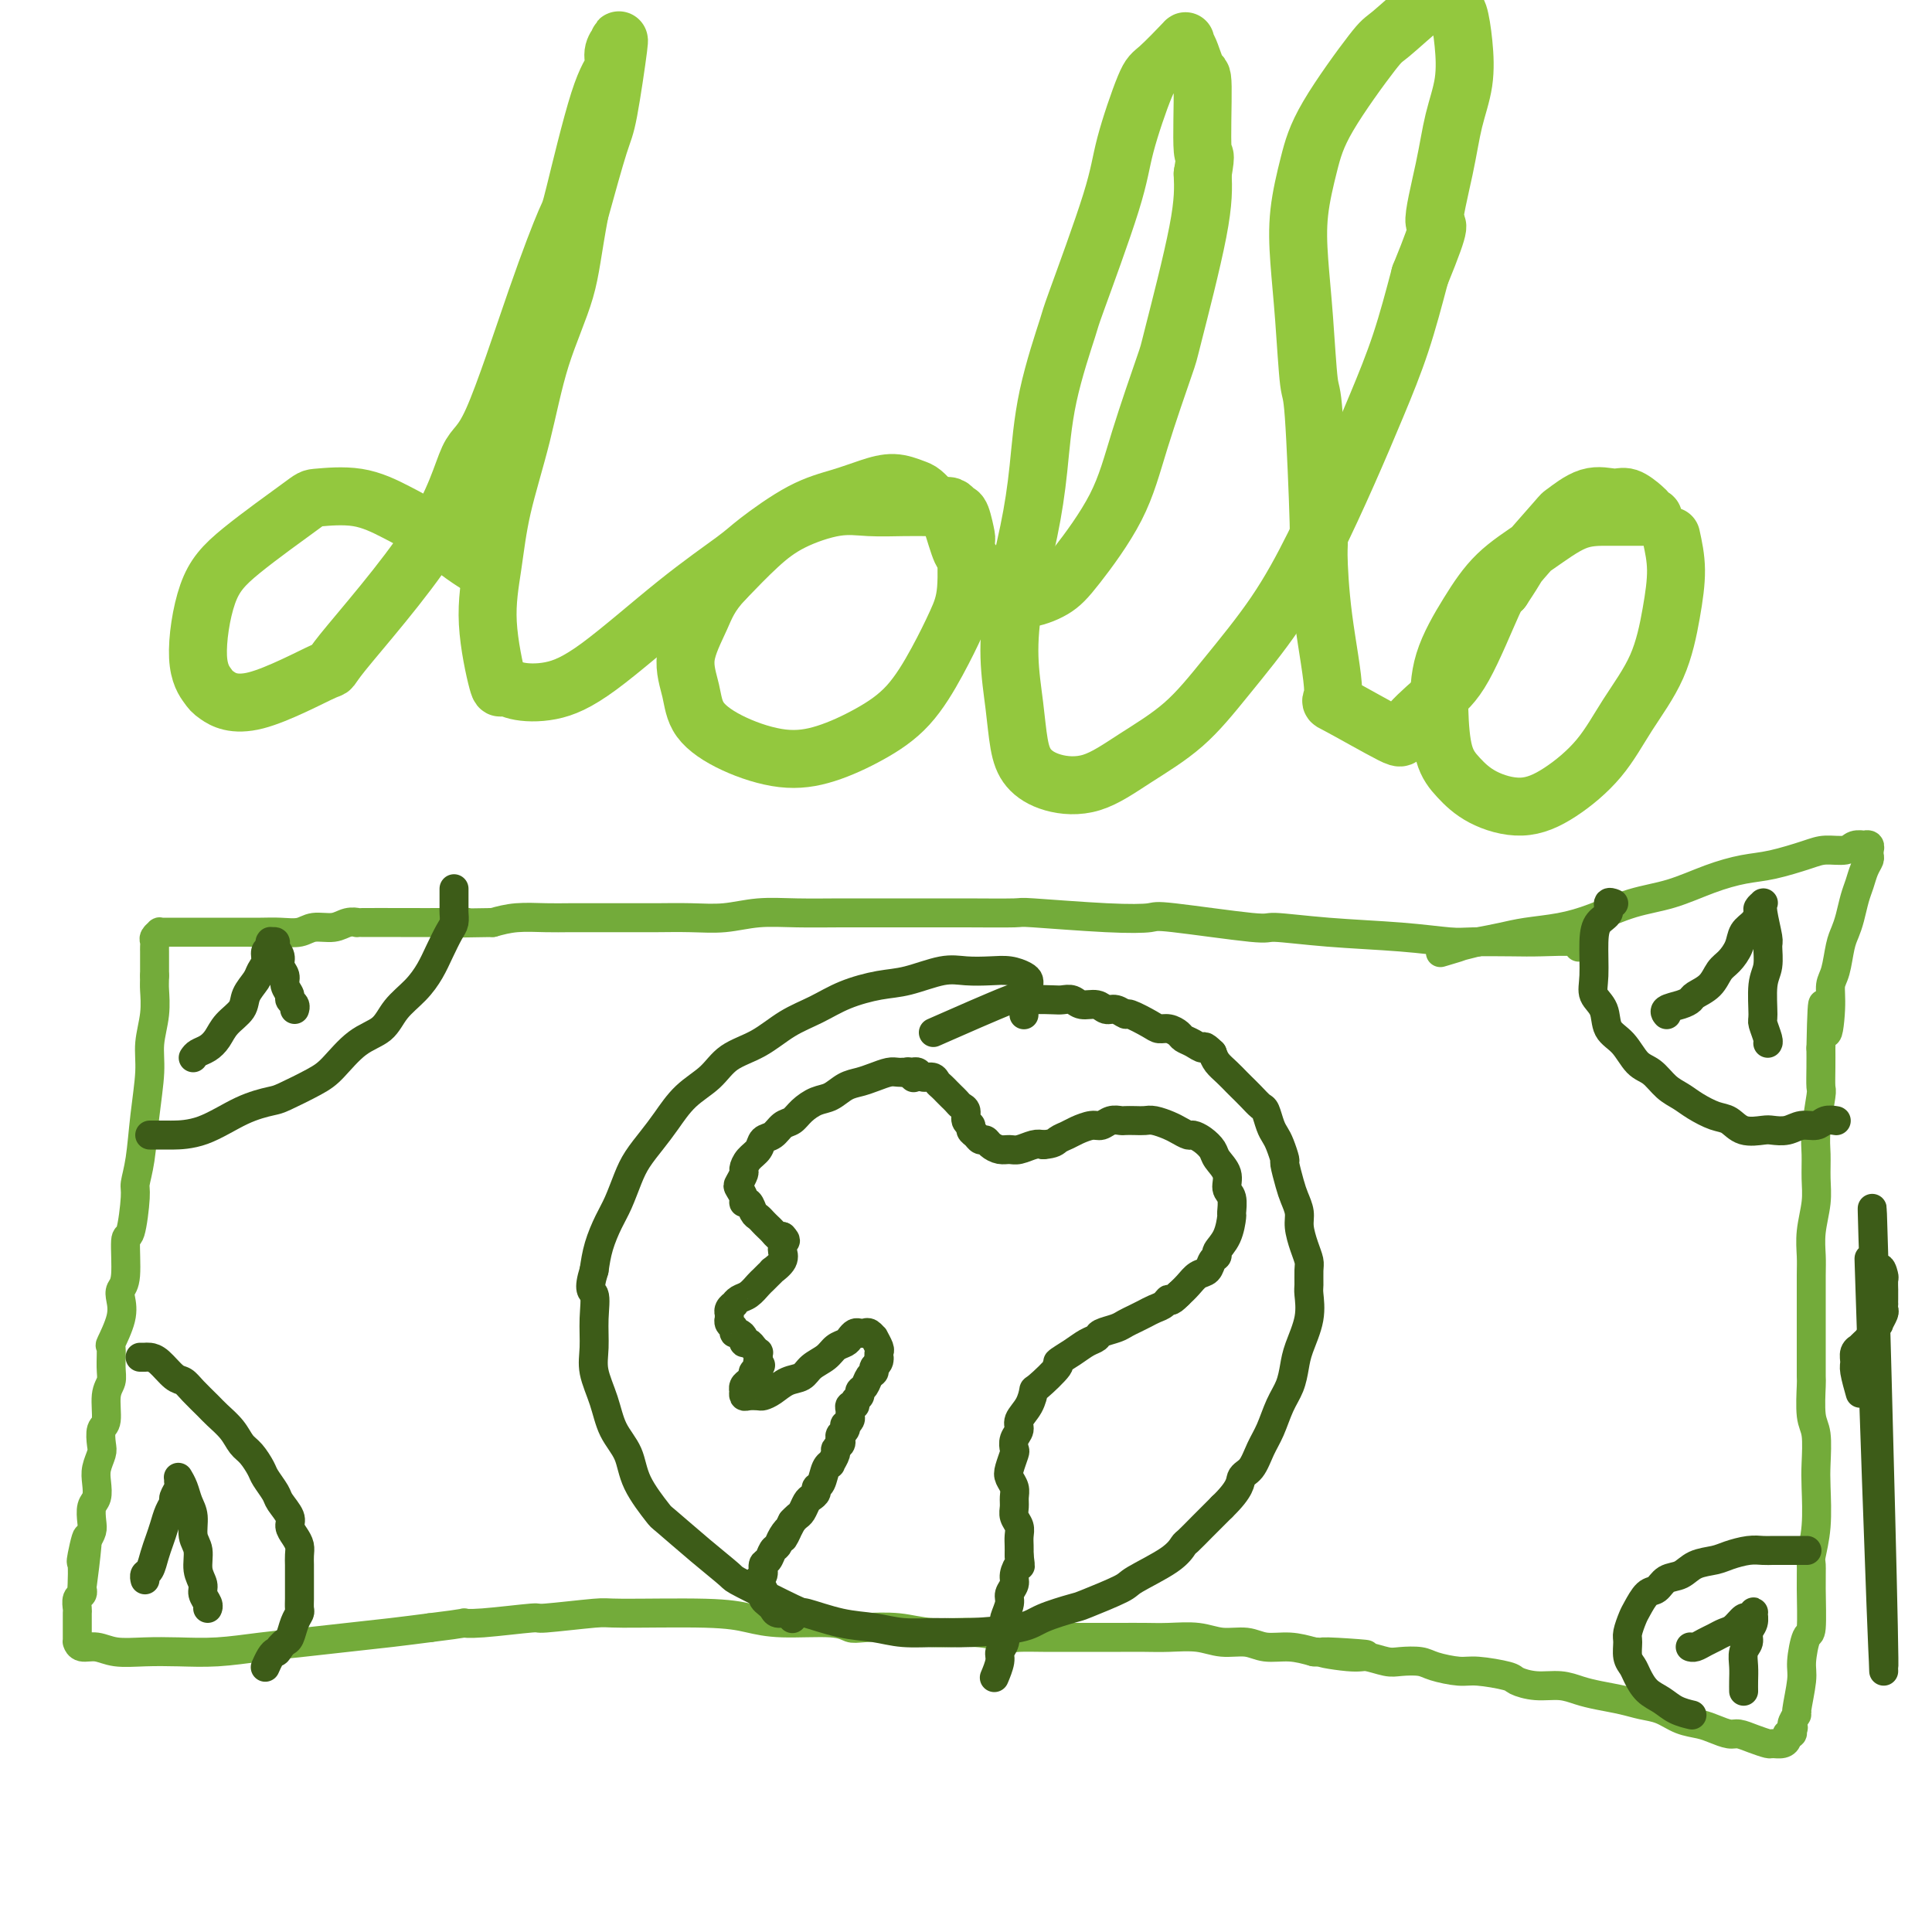
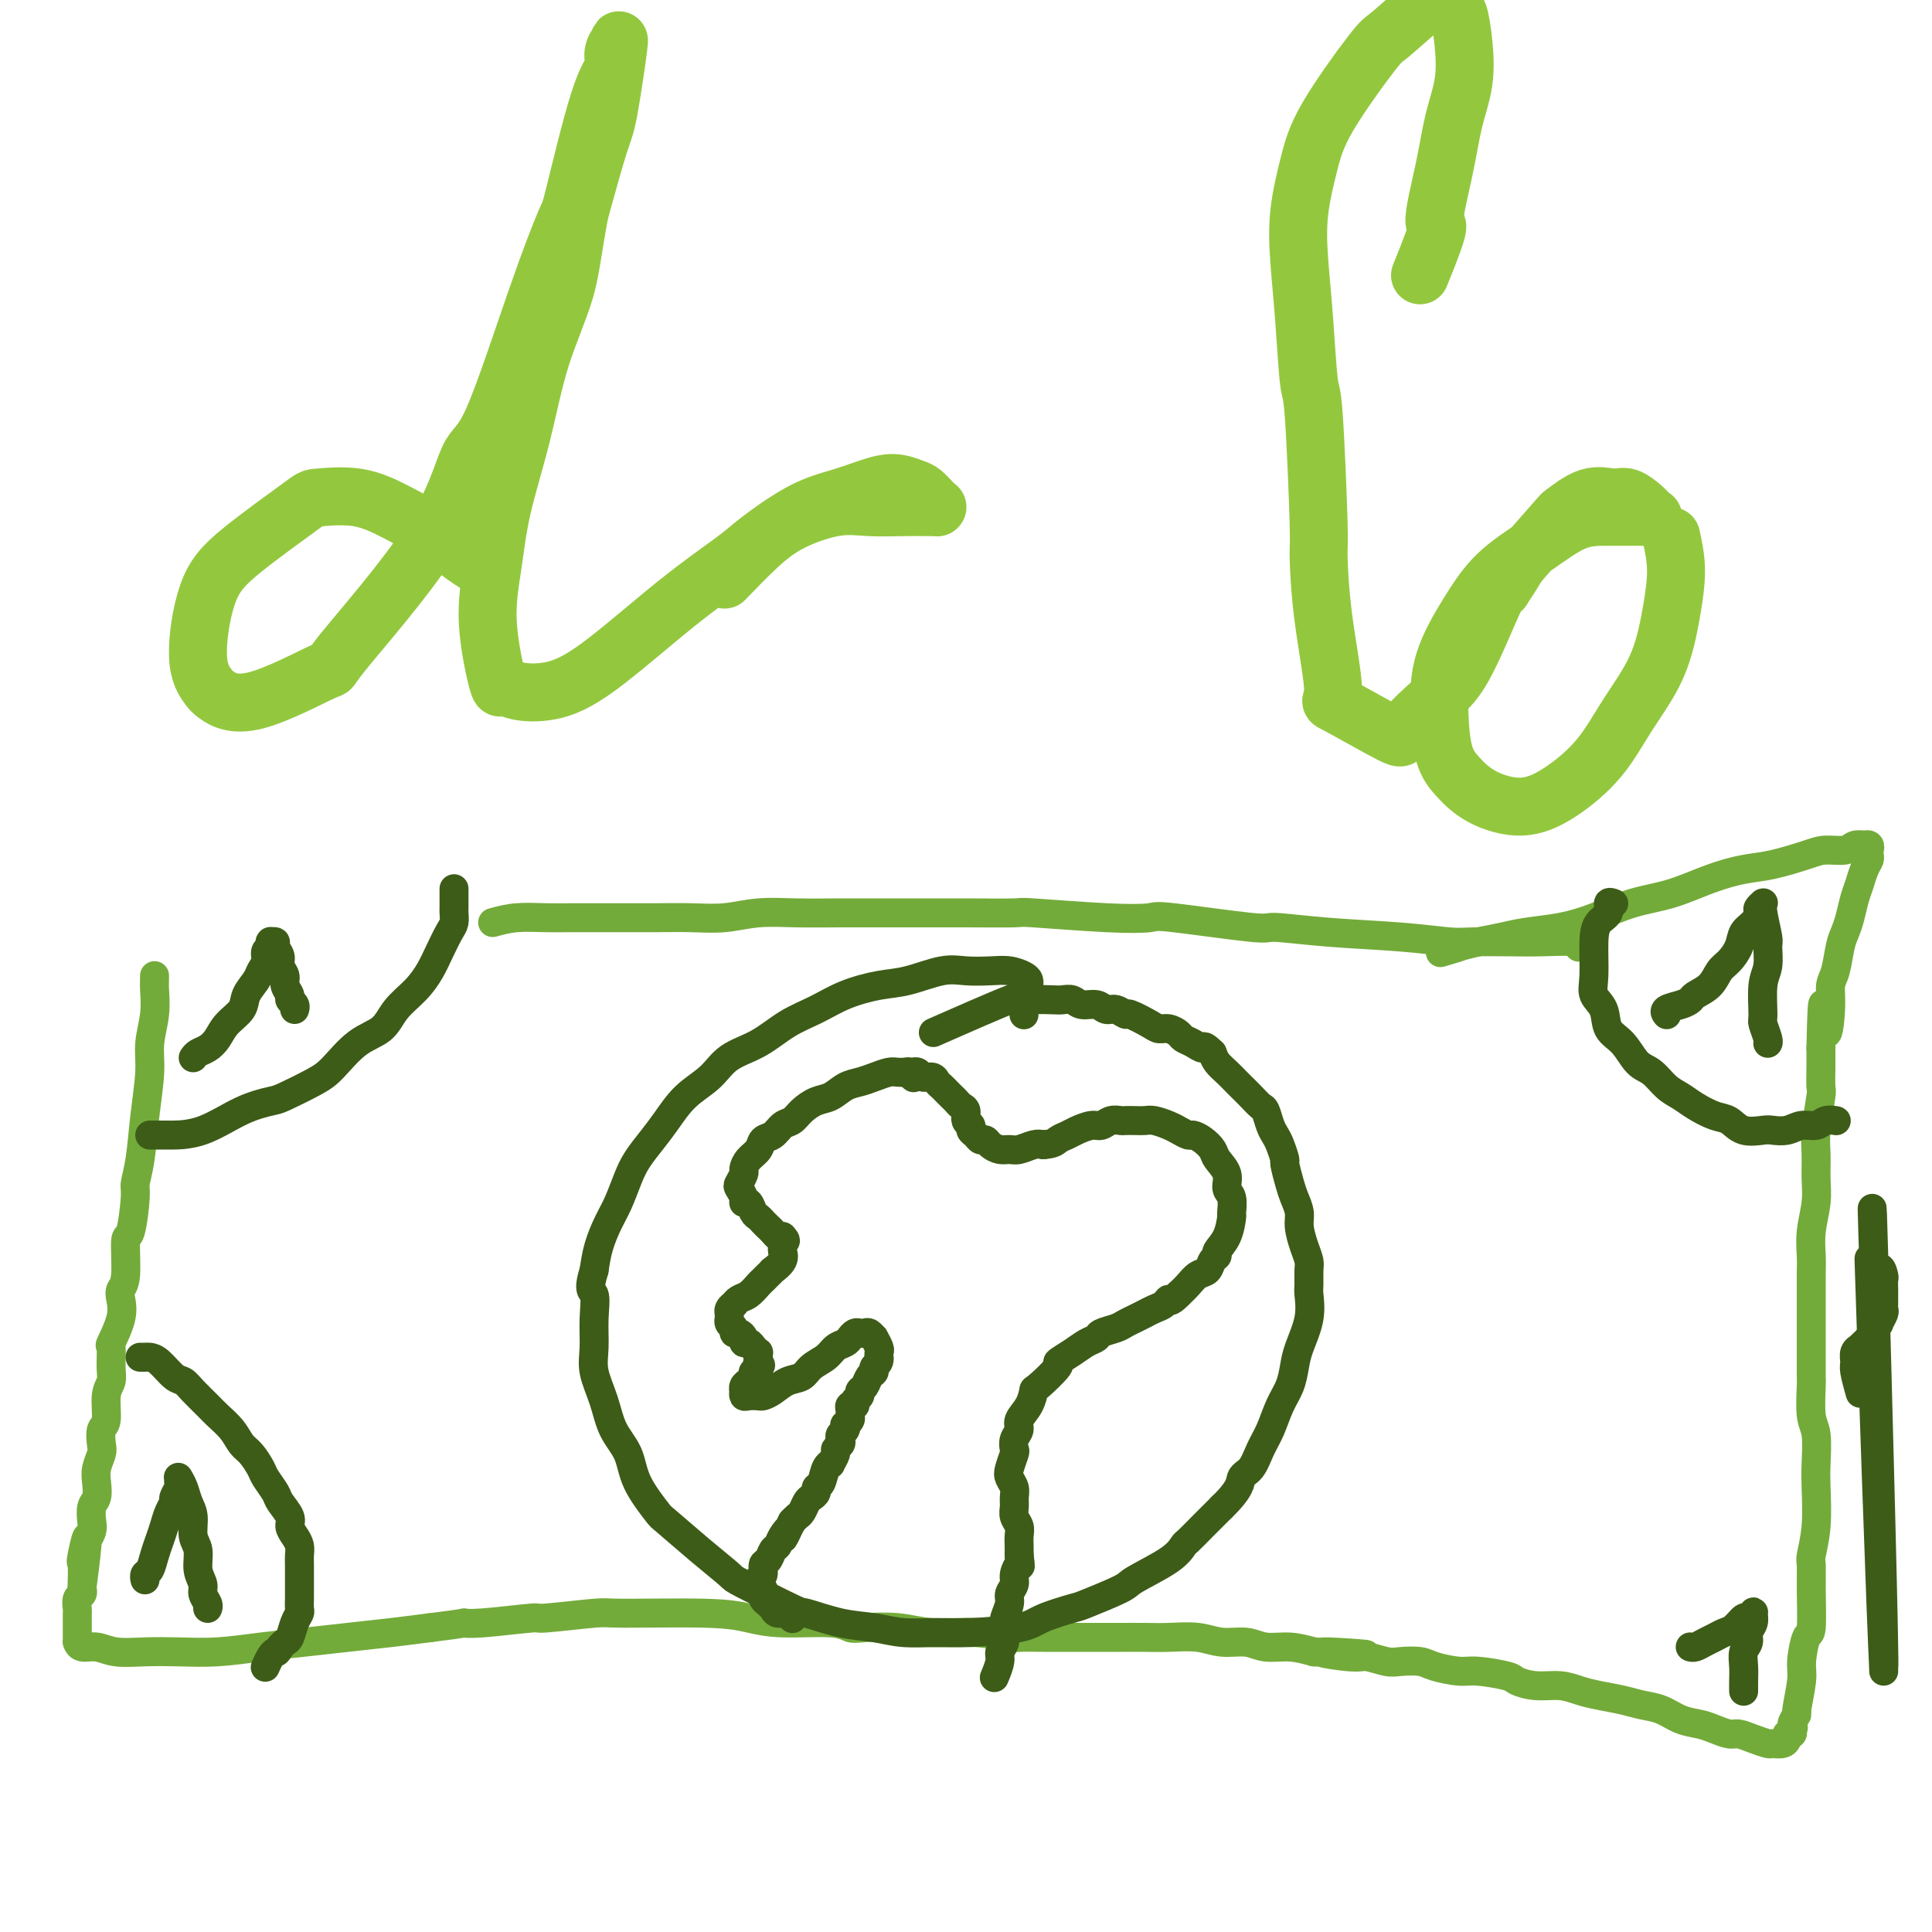
<svg xmlns="http://www.w3.org/2000/svg" viewBox="0 0 400 400" version="1.1">
  <g fill="none" stroke="#73AB3A" stroke-width="6" stroke-linecap="round" stroke-linejoin="round">
    <path d="M328,196c-0.405,-0.030 -0.810,-0.061 -1,0c-0.190,0.061 -0.165,0.212 0,0c0.165,-0.212 0.471,-0.788 -1,-1c-1.471,-0.212 -4.717,-0.060 -7,0c-2.283,0.060 -3.603,0.028 -6,0c-2.397,-0.028 -5.873,-0.050 -8,0c-2.127,0.050 -2.906,0.173 -5,0c-2.094,-0.173 -5.504,-0.642 -10,-1c-4.496,-0.358 -10.079,-0.604 -15,-1c-4.921,-0.396 -9.180,-0.942 -11,-1c-1.820,-0.058 -1.200,0.373 -5,0c-3.800,-0.373 -12.019,-1.550 -16,-2c-3.981,-0.450 -3.724,-0.173 -5,0c-1.276,0.173 -4.084,0.243 -9,0c-4.916,-0.243 -11.940,-0.797 -15,-1c-3.060,-0.203 -2.156,-0.054 -4,0c-1.844,0.054 -6.437,0.015 -10,0c-3.563,-0.015 -6.096,-0.005 -9,0c-2.904,0.005 -6.179,0.005 -9,0c-2.821,-0.005 -5.189,-0.015 -8,0c-2.811,0.015 -6.065,0.057 -9,0c-2.935,-0.057 -5.552,-0.211 -8,0c-2.448,0.211 -4.726,0.789 -7,1c-2.274,0.211 -4.544,0.057 -7,0c-2.456,-0.057 -5.099,-0.015 -7,0c-1.901,0.015 -3.060,0.003 -5,0c-1.940,-0.003 -4.661,0.002 -7,0c-2.339,-0.002 -4.297,-0.011 -6,0c-1.703,0.011 -3.151,0.041 -5,0c-1.849,-0.041 -4.100,-0.155 -6,0c-1.900,0.155 -3.450,0.577 -5,1" />
-     <path d="M102,191c-18.459,0.309 -8.608,0.083 -6,0c2.608,-0.083 -2.028,-0.022 -5,0c-2.972,0.022 -4.280,0.005 -5,0c-0.720,-0.005 -0.852,0.003 -3,0c-2.148,-0.003 -6.312,-0.016 -8,0c-1.688,0.016 -0.902,0.061 -1,0c-0.098,-0.061 -1.082,-0.226 -2,0c-0.918,0.226 -1.771,0.845 -3,1c-1.229,0.155 -2.836,-0.155 -4,0c-1.164,0.155 -1.886,0.774 -3,1c-1.114,0.226 -2.619,0.061 -4,0c-1.381,-0.061 -2.638,-0.016 -4,0c-1.362,0.016 -2.831,0.004 -4,0c-1.169,-0.004 -2.039,-0.001 -3,0c-0.961,0.001 -2.012,0.000 -3,0c-0.988,-0.000 -1.914,-0.000 -3,0c-1.086,0.000 -2.332,-0.000 -3,0c-0.668,0.000 -0.757,0.000 -1,0c-0.243,-0.000 -0.638,-0.001 -1,0c-0.362,0.001 -0.689,0.003 -1,0c-0.311,-0.003 -0.605,-0.012 -1,0c-0.395,0.012 -0.890,0.045 -1,0c-0.110,-0.045 0.167,-0.166 0,0c-0.167,0.166 -0.777,0.620 -1,1c-0.223,0.380 -0.060,0.687 0,1c0.060,0.313 0.016,0.634 0,1c-0.016,0.366 -0.004,0.779 0,1c0.004,0.221 0.001,0.252 0,1c-0.001,0.748 -0.000,2.214 0,3c0.000,0.786 0.000,0.893 0,1" />
    <path d="M32,202c-0.017,1.693 -0.060,1.926 0,3c0.060,1.074 0.224,2.989 0,5c-0.224,2.011 -0.834,4.118 -1,6c-0.166,1.882 0.114,3.538 0,6c-0.114,2.462 -0.622,5.729 -1,9c-0.378,3.271 -0.627,6.544 -1,9c-0.373,2.456 -0.869,4.093 -1,5c-0.131,0.907 0.105,1.083 0,3c-0.105,1.917 -0.550,5.576 -1,7c-0.450,1.424 -0.903,0.612 -1,2c-0.097,1.388 0.163,4.975 0,7c-0.163,2.025 -0.747,2.487 -1,3c-0.253,0.513 -0.173,1.078 0,2c0.173,0.922 0.440,2.200 0,4c-0.440,1.800 -1.586,4.121 -2,5c-0.414,0.879 -0.096,0.316 0,1c0.096,0.684 -0.031,2.615 0,4c0.031,1.385 0.218,2.223 0,3c-0.218,0.777 -0.842,1.492 -1,3c-0.158,1.508 0.150,3.811 0,5c-0.150,1.189 -0.758,1.266 -1,2c-0.242,0.734 -0.116,2.126 0,3c0.116,0.874 0.224,1.230 0,2c-0.224,0.770 -0.778,1.953 -1,3c-0.222,1.047 -0.111,1.957 0,3c0.111,1.043 0.223,2.219 0,3c-0.223,0.781 -0.781,1.168 -1,2c-0.219,0.832 -0.097,2.109 0,3c0.097,0.891 0.171,1.398 0,2c-0.171,0.602 -0.585,1.301 -1,2" />
    <path d="M18,319c-2.105,18.221 -0.368,5.274 0,1c0.368,-4.274 -0.632,0.126 -1,2c-0.368,1.874 -0.102,1.222 0,2c0.102,0.778 0.041,2.986 0,4c-0.041,1.014 -0.064,0.834 0,1c0.064,0.166 0.213,0.678 0,1c-0.213,0.322 -0.789,0.453 -1,1c-0.211,0.547 -0.056,1.508 0,2c0.056,0.492 0.015,0.513 0,1c-0.015,0.487 -0.004,1.441 0,2c0.004,0.559 0.001,0.725 0,1c-0.001,0.275 -0.001,0.661 0,1c0.001,0.339 0.002,0.631 0,1c-0.002,0.369 -0.006,0.816 0,1c0.006,0.184 0.022,0.106 0,0c-0.022,-0.106 -0.084,-0.238 0,0c0.084,0.238 0.312,0.848 1,1c0.688,0.152 1.836,-0.155 3,0c1.164,0.155 2.345,0.771 4,1c1.655,0.229 3.783,0.073 6,0c2.217,-0.073 4.522,-0.061 7,0c2.478,0.061 5.129,0.171 8,0c2.871,-0.171 5.963,-0.623 9,-1c3.037,-0.377 6.020,-0.678 9,-1c2.980,-0.322 5.956,-0.664 9,-1c3.044,-0.336 6.155,-0.668 9,-1c2.845,-0.332 5.422,-0.666 8,-1" />
    <path d="M89,337c8.310,-1.017 7.085,-1.061 7,-1c-0.085,0.061 0.968,0.227 4,0c3.032,-0.227 8.042,-0.846 10,-1c1.958,-0.154 0.865,0.158 3,0c2.135,-0.158 7.500,-0.784 10,-1c2.500,-0.216 2.136,-0.020 6,0c3.864,0.020 11.955,-0.134 17,0c5.045,0.134 7.042,0.558 9,1c1.958,0.442 3.877,0.902 7,1c3.123,0.098 7.451,-0.166 10,0c2.549,0.166 3.321,0.761 4,1c0.679,0.239 1.267,0.120 3,0c1.733,-0.120 4.611,-0.242 7,0c2.389,0.242 4.287,0.850 7,1c2.713,0.150 6.240,-0.156 9,0c2.760,0.156 4.755,0.774 6,1c1.245,0.226 1.742,0.061 3,0c1.258,-0.061 3.277,-0.016 5,0c1.723,0.016 3.151,0.005 5,0c1.849,-0.005 4.118,-0.002 6,0c1.882,0.002 3.377,0.005 5,0c1.623,-0.005 3.375,-0.016 5,0c1.625,0.016 3.122,0.061 5,0c1.878,-0.061 4.136,-0.227 6,0c1.864,0.227 3.334,0.848 5,1c1.666,0.152 3.529,-0.165 5,0c1.471,0.165 2.550,0.814 4,1c1.450,0.186 3.271,-0.090 5,0c1.729,0.090 3.364,0.545 5,1" />
    <path d="M272,342c19.979,1.173 6.927,0.104 3,0c-3.927,-0.104 1.273,0.756 4,1c2.727,0.244 2.983,-0.128 4,0c1.017,0.128 2.797,0.756 4,1c1.203,0.244 1.831,0.103 3,0c1.169,-0.103 2.881,-0.168 4,0c1.119,0.168 1.646,0.570 3,1c1.354,0.430 3.537,0.890 5,1c1.463,0.110 2.208,-0.129 4,0c1.792,0.129 4.632,0.626 6,1c1.368,0.374 1.263,0.625 2,1c0.737,0.375 2.314,0.874 4,1c1.686,0.126 3.479,-0.121 5,0c1.521,0.121 2.770,0.609 4,1c1.230,0.391 2.443,0.686 4,1c1.557,0.314 3.460,0.647 5,1c1.540,0.353 2.719,0.724 4,1c1.281,0.276 2.665,0.456 4,1c1.335,0.544 2.622,1.451 4,2c1.378,0.549 2.847,0.738 4,1c1.153,0.262 1.990,0.596 3,1c1.010,0.404 2.192,0.879 3,1c0.808,0.121 1.242,-0.110 2,0c0.758,0.110 1.839,0.563 3,1c1.161,0.437 2.401,0.859 3,1c0.599,0.141 0.556,-0.000 1,0c0.444,0.000 1.373,0.141 2,0c0.627,-0.141 0.952,-0.564 1,-1c0.048,-0.436 -0.179,-0.887 0,-1c0.179,-0.113 0.766,0.110 1,0c0.234,-0.110 0.117,-0.555 0,-1" />
    <path d="M371,358c0.708,-0.562 -0.021,-0.469 0,-1c0.021,-0.531 0.793,-1.688 1,-2c0.207,-0.312 -0.151,0.221 0,-1c0.151,-1.221 0.811,-4.195 1,-6c0.189,-1.805 -0.093,-2.442 0,-4c0.093,-1.558 0.560,-4.039 1,-5c0.440,-0.961 0.854,-0.403 1,-2c0.146,-1.597 0.025,-5.351 0,-8c-0.025,-2.649 0.046,-4.194 0,-5c-0.046,-0.806 -0.207,-0.873 0,-2c0.207,-1.127 0.784,-3.313 1,-6c0.216,-2.687 0.072,-5.876 0,-8c-0.072,-2.124 -0.072,-3.182 0,-5c0.072,-1.818 0.215,-4.397 0,-6c-0.215,-1.603 -0.790,-2.231 -1,-4c-0.210,-1.769 -0.056,-4.680 0,-6c0.056,-1.320 0.015,-1.049 0,-2c-0.015,-0.951 -0.004,-3.124 0,-5c0.004,-1.876 -0.000,-3.455 0,-5c0.000,-1.545 0.004,-3.056 0,-5c-0.004,-1.944 -0.015,-4.322 0,-6c0.015,-1.678 0.057,-2.658 0,-4c-0.057,-1.342 -0.212,-3.047 0,-5c0.212,-1.953 0.793,-4.152 1,-6c0.207,-1.848 0.041,-3.343 0,-5c-0.041,-1.657 0.041,-3.475 0,-5c-0.041,-1.525 -0.207,-2.757 0,-5c0.207,-2.243 0.788,-5.498 1,-7c0.212,-1.502 0.057,-1.250 0,-2c-0.057,-0.750 -0.016,-2.500 0,-4c0.016,-1.500 0.008,-2.750 0,-4" />
    <path d="M377,217c0.317,-16.052 0.610,-6.682 1,-4c0.390,2.682 0.878,-1.325 1,-4c0.122,-2.675 -0.122,-4.017 0,-5c0.122,-0.983 0.610,-1.607 1,-3c0.390,-1.393 0.682,-3.555 1,-5c0.318,-1.445 0.662,-2.172 1,-3c0.338,-0.828 0.669,-1.756 1,-3c0.331,-1.244 0.663,-2.805 1,-4c0.337,-1.195 0.679,-2.023 1,-3c0.321,-0.977 0.622,-2.103 1,-3c0.378,-0.897 0.835,-1.565 1,-2c0.165,-0.435 0.040,-0.639 0,-1c-0.040,-0.361 0.005,-0.881 0,-1c-0.005,-0.119 -0.060,0.163 0,0c0.060,-0.163 0.236,-0.772 0,-1c-0.236,-0.228 -0.885,-0.076 -1,0c-0.115,0.076 0.303,0.075 0,0c-0.303,-0.075 -1.329,-0.223 -2,0c-0.671,0.223 -0.988,0.819 -2,1c-1.012,0.181 -2.718,-0.052 -4,0c-1.282,0.052 -2.139,0.388 -4,1c-1.861,0.612 -4.725,1.500 -7,2c-2.275,0.500 -3.961,0.613 -6,1c-2.039,0.387 -4.430,1.049 -7,2c-2.570,0.951 -5.320,2.191 -8,3c-2.680,0.809 -5.289,1.186 -8,2c-2.711,0.814 -5.522,2.063 -8,3c-2.478,0.937 -4.623,1.560 -7,2c-2.377,0.440 -4.986,0.695 -7,1c-2.014,0.305 -3.433,0.658 -5,1c-1.567,0.342 -3.284,0.671 -5,1" />
    <path d="M306,195c-12.798,3.262 -5.792,1.417 -4,1c1.792,-0.417 -1.631,0.595 -3,1c-1.369,0.405 -0.685,0.202 0,0" />
  </g>
  <g fill="none" stroke="#3D5C18" stroke-width="6" stroke-linecap="round" stroke-linejoin="round">
    <path d="M212,210c0.002,0.091 0.004,0.183 0,0c-0.004,-0.183 -0.015,-0.640 0,-1c0.015,-0.360 0.057,-0.621 0,-1c-0.057,-0.379 -0.211,-0.875 0,-1c0.211,-0.125 0.789,0.121 1,0c0.211,-0.121 0.055,-0.610 0,-1c-0.055,-0.390 -0.009,-0.683 0,-1c0.009,-0.317 -0.019,-0.660 0,-1c0.019,-0.340 0.084,-0.679 0,-1c-0.084,-0.321 -0.319,-0.624 -1,-1c-0.681,-0.376 -1.808,-0.826 -3,-1c-1.192,-0.174 -2.448,-0.072 -4,0c-1.552,0.072 -3.400,0.116 -5,0c-1.600,-0.116 -2.950,-0.390 -5,0c-2.050,0.390 -4.798,1.443 -7,2c-2.202,0.557 -3.857,0.617 -6,1c-2.143,0.383 -4.772,1.088 -7,2c-2.228,0.912 -4.054,2.032 -6,3c-1.946,0.968 -4.011,1.783 -6,3c-1.989,1.217 -3.901,2.835 -6,4c-2.099,1.165 -4.385,1.875 -6,3c-1.615,1.125 -2.558,2.664 -4,4c-1.442,1.336 -3.383,2.470 -5,4c-1.617,1.530 -2.908,3.455 -4,5c-1.092,1.545 -1.983,2.708 -3,4c-1.017,1.292 -2.160,2.711 -3,4c-0.840,1.289 -1.377,2.448 -2,4c-0.623,1.552 -1.332,3.499 -2,5c-0.668,1.501 -1.295,2.558 -2,4c-0.705,1.442 -1.487,3.269 -2,5c-0.513,1.731 -0.756,3.365 -1,5" />
    <path d="M123,263c-1.390,4.468 -0.366,4.139 0,5c0.366,0.861 0.075,2.911 0,5c-0.075,2.089 0.067,4.217 0,6c-0.067,1.783 -0.344,3.223 0,5c0.344,1.777 1.308,3.892 2,6c0.692,2.108 1.112,4.210 2,6c0.888,1.790 2.244,3.268 3,5c0.756,1.732 0.911,3.718 2,6c1.089,2.282 3.113,4.859 4,6c0.887,1.141 0.638,0.846 2,2c1.362,1.154 4.335,3.757 7,6c2.665,2.243 5.022,4.124 6,5c0.978,0.876 0.578,0.745 3,2c2.422,1.255 7.667,3.895 10,5c2.333,1.105 1.753,0.674 3,1c1.247,0.326 4.319,1.408 7,2c2.681,0.592 4.969,0.692 7,1c2.031,0.308 3.804,0.823 6,1c2.196,0.177 4.816,0.016 7,0c2.184,-0.016 3.931,0.114 7,0c3.069,-0.114 7.460,-0.471 10,-1c2.540,-0.529 3.228,-1.228 5,-2c1.772,-0.772 4.628,-1.616 6,-2c1.372,-0.384 1.261,-0.306 3,-1c1.739,-0.694 5.329,-2.159 7,-3c1.671,-0.841 1.423,-1.056 3,-2c1.577,-0.944 4.981,-2.615 7,-4c2.019,-1.385 2.655,-2.485 3,-3c0.345,-0.515 0.401,-0.446 1,-1c0.599,-0.554 1.743,-1.730 3,-3c1.257,-1.270 2.629,-2.635 4,-4" />
    <path d="M253,312c4.059,-3.920 3.706,-5.220 4,-6c0.294,-0.780 1.234,-1.040 2,-2c0.766,-0.960 1.357,-2.620 2,-4c0.643,-1.380 1.337,-2.482 2,-4c0.663,-1.518 1.296,-3.454 2,-5c0.704,-1.546 1.481,-2.701 2,-4c0.519,-1.299 0.780,-2.741 1,-4c0.220,-1.259 0.398,-2.333 1,-4c0.602,-1.667 1.626,-3.927 2,-6c0.374,-2.073 0.098,-3.961 0,-5c-0.098,-1.039 -0.016,-1.230 0,-2c0.016,-0.770 -0.033,-2.120 0,-3c0.033,-0.880 0.149,-1.289 0,-2c-0.149,-0.711 -0.565,-1.725 -1,-3c-0.435,-1.275 -0.891,-2.812 -1,-4c-0.109,-1.188 0.129,-2.029 0,-3c-0.129,-0.971 -0.626,-2.074 -1,-3c-0.374,-0.926 -0.625,-1.676 -1,-3c-0.375,-1.324 -0.874,-3.221 -1,-4c-0.126,-0.779 0.121,-0.440 0,-1c-0.121,-0.560 -0.609,-2.019 -1,-3c-0.391,-0.981 -0.685,-1.484 -1,-2c-0.315,-0.516 -0.652,-1.045 -1,-2c-0.348,-0.955 -0.708,-2.335 -1,-3c-0.292,-0.665 -0.515,-0.615 -1,-1c-0.485,-0.385 -1.233,-1.205 -2,-2c-0.767,-0.795 -1.554,-1.564 -2,-2c-0.446,-0.436 -0.553,-0.540 -1,-1c-0.447,-0.460 -1.236,-1.278 -2,-2c-0.764,-0.722 -1.504,-1.349 -2,-2c-0.496,-0.651 -0.748,-1.325 -1,-2" />
    <path d="M251,218c-2.063,-2.035 -1.721,-1.124 -2,-1c-0.279,0.124 -1.177,-0.541 -2,-1c-0.823,-0.459 -1.569,-0.713 -2,-1c-0.431,-0.287 -0.547,-0.607 -1,-1c-0.453,-0.393 -1.244,-0.861 -2,-1c-0.756,-0.139 -1.476,0.050 -2,0c-0.524,-0.050 -0.850,-0.338 -2,-1c-1.150,-0.662 -3.122,-1.698 -4,-2c-0.878,-0.302 -0.662,0.130 -1,0c-0.338,-0.130 -1.231,-0.823 -2,-1c-0.769,-0.177 -1.414,0.163 -2,0c-0.586,-0.163 -1.114,-0.828 -2,-1c-0.886,-0.172 -2.130,0.150 -3,0c-0.870,-0.150 -1.367,-0.771 -2,-1c-0.633,-0.229 -1.403,-0.067 -2,0c-0.597,0.067 -1.021,0.040 -2,0c-0.979,-0.040 -2.514,-0.094 -4,0c-1.486,0.094 -2.924,0.334 -3,0c-0.076,-0.334 1.210,-1.244 -2,0c-3.210,1.244 -10.917,4.641 -14,6c-3.083,1.359 -1.541,0.679 0,0" />
    <path d="M31,235c0.371,-0.000 0.742,-0.000 1,0c0.258,0.000 0.401,0.001 1,0c0.599,-0.001 1.652,-0.004 2,0c0.348,0.004 -0.010,0.014 1,0c1.010,-0.014 3.386,-0.052 6,-1c2.614,-0.948 5.464,-2.807 8,-4c2.536,-1.193 4.757,-1.720 6,-2c1.243,-0.280 1.509,-0.314 3,-1c1.491,-0.686 4.208,-2.024 6,-3c1.792,-0.976 2.661,-1.590 4,-3c1.339,-1.410 3.149,-3.615 5,-5c1.851,-1.385 3.741,-1.948 5,-3c1.259,-1.052 1.885,-2.593 3,-4c1.115,-1.407 2.719,-2.680 4,-4c1.281,-1.320 2.238,-2.686 3,-4c0.762,-1.314 1.329,-2.575 2,-4c0.671,-1.425 1.448,-3.013 2,-4c0.552,-0.987 0.880,-1.373 1,-2c0.120,-0.627 0.032,-1.495 0,-2c-0.032,-0.505 -0.009,-0.647 0,-1c0.009,-0.353 0.002,-0.918 0,-1c-0.002,-0.082 -0.001,0.318 0,0c0.001,-0.318 0.000,-1.353 0,-2c-0.000,-0.647 -0.000,-0.905 0,-1c0.000,-0.095 0.000,-0.027 0,0c-0.000,0.027 -0.000,0.014 0,0" />
    <path d="M40,219c0.247,-0.351 0.494,-0.702 1,-1c0.506,-0.298 1.272,-0.544 2,-1c0.728,-0.456 1.417,-1.123 2,-2c0.583,-0.877 1.059,-1.964 2,-3c0.941,-1.036 2.347,-2.020 3,-3c0.653,-0.980 0.552,-1.954 1,-3c0.448,-1.046 1.444,-2.164 2,-3c0.556,-0.836 0.671,-1.391 1,-2c0.329,-0.609 0.873,-1.274 1,-2c0.127,-0.726 -0.163,-1.515 0,-2c0.163,-0.485 0.780,-0.666 1,-1c0.220,-0.334 0.044,-0.819 0,-1c-0.044,-0.181 0.045,-0.057 0,0c-0.045,0.057 -0.223,0.045 0,0c0.223,-0.045 0.849,-0.125 1,0c0.151,0.125 -0.171,0.456 0,1c0.171,0.544 0.834,1.301 1,2c0.166,0.699 -0.167,1.339 0,2c0.167,0.661 0.833,1.343 1,2c0.167,0.657 -0.165,1.290 0,2c0.165,0.710 0.829,1.497 1,2c0.171,0.503 -0.150,0.722 0,1c0.150,0.278 0.771,0.613 1,1c0.229,0.387 0.065,0.825 0,1c-0.065,0.175 -0.033,0.088 0,0" />
    <path d="M29,281c0.349,0.007 0.699,0.015 1,0c0.301,-0.015 0.555,-0.052 1,0c0.445,0.052 1.082,0.192 2,1c0.918,0.808 2.118,2.285 3,3c0.882,0.715 1.447,0.670 2,1c0.553,0.330 1.093,1.037 2,2c0.907,0.963 2.182,2.182 3,3c0.818,0.818 1.179,1.234 2,2c0.821,0.766 2.103,1.881 3,3c0.897,1.119 1.410,2.243 2,3c0.590,0.757 1.256,1.146 2,2c0.744,0.854 1.566,2.172 2,3c0.434,0.828 0.480,1.166 1,2c0.520,0.834 1.515,2.163 2,3c0.485,0.837 0.459,1.183 1,2c0.541,0.817 1.647,2.106 2,3c0.353,0.894 -0.049,1.395 0,2c0.049,0.605 0.549,1.316 1,2c0.451,0.684 0.853,1.342 1,2c0.147,0.658 0.039,1.317 0,2c-0.039,0.683 -0.011,1.391 0,2c0.011,0.609 0.004,1.118 0,2c-0.004,0.882 -0.004,2.136 0,3c0.004,0.864 0.012,1.338 0,2c-0.012,0.662 -0.045,1.511 0,2c0.045,0.489 0.167,0.617 0,1c-0.167,0.383 -0.622,1.020 -1,2c-0.378,0.980 -0.679,2.302 -1,3c-0.321,0.698 -0.663,0.771 -1,1c-0.337,0.229 -0.668,0.615 -1,1" />
    <path d="M58,341c-0.801,1.435 -0.802,1.024 -1,1c-0.198,-0.024 -0.592,0.340 -1,1c-0.408,0.660 -0.831,1.617 -1,2c-0.169,0.383 -0.085,0.191 0,0" />
    <path d="M30,327c-0.006,-0.027 -0.013,-0.055 0,0c0.013,0.055 0.045,0.192 0,0c-0.045,-0.192 -0.167,-0.711 0,-1c0.167,-0.289 0.622,-0.346 1,-1c0.378,-0.654 0.680,-1.905 1,-3c0.320,-1.095 0.659,-2.032 1,-3c0.341,-0.968 0.684,-1.965 1,-3c0.316,-1.035 0.607,-2.108 1,-3c0.393,-0.892 0.890,-1.602 1,-2c0.110,-0.398 -0.167,-0.485 0,-1c0.167,-0.515 0.777,-1.458 1,-2c0.223,-0.542 0.059,-0.682 0,-1c-0.059,-0.318 -0.013,-0.812 0,-1c0.013,-0.188 -0.008,-0.069 0,0c0.008,0.069 0.045,0.089 0,0c-0.045,-0.089 -0.171,-0.288 0,0c0.171,0.288 0.638,1.062 1,2c0.362,0.938 0.618,2.039 1,3c0.382,0.961 0.891,1.780 1,3c0.109,1.220 -0.182,2.840 0,4c0.182,1.160 0.837,1.858 1,3c0.163,1.142 -0.167,2.726 0,4c0.167,1.274 0.829,2.236 1,3c0.171,0.764 -0.150,1.329 0,2c0.150,0.671 0.772,1.448 1,2c0.228,0.552 0.061,0.879 0,1c-0.061,0.121 -0.018,0.034 0,0c0.018,-0.034 0.009,-0.017 0,0" />
    <path d="M334,187c-0.034,-0.013 -0.068,-0.027 0,0c0.068,0.027 0.239,0.093 0,0c-0.239,-0.093 -0.887,-0.346 -1,0c-0.113,0.346 0.307,1.289 0,2c-0.307,0.711 -1.343,1.189 -2,2c-0.657,0.811 -0.935,1.953 -1,4c-0.065,2.047 0.083,4.997 0,7c-0.083,2.003 -0.395,3.058 0,4c0.395,0.942 1.498,1.770 2,3c0.502,1.230 0.402,2.861 1,4c0.598,1.139 1.892,1.786 3,3c1.108,1.214 2.028,2.996 3,4c0.972,1.004 1.996,1.229 3,2c1.004,0.771 1.987,2.089 3,3c1.013,0.911 2.055,1.414 3,2c0.945,0.586 1.794,1.253 3,2c1.206,0.747 2.769,1.573 4,2c1.231,0.427 2.129,0.455 3,1c0.871,0.545 1.717,1.606 3,2c1.283,0.394 3.005,0.121 4,0c0.995,-0.121 1.263,-0.089 2,0c0.737,0.089 1.942,0.234 3,0c1.058,-0.234 1.968,-0.847 3,-1c1.032,-0.153 2.185,0.155 3,0c0.815,-0.155 1.291,-0.774 2,-1c0.709,-0.226 1.653,-0.061 2,0c0.347,0.061 0.099,0.017 0,0c-0.099,-0.017 -0.050,-0.009 0,0" />
    <path d="M345,210c-0.020,-0.024 -0.040,-0.048 0,0c0.040,0.048 0.142,0.168 0,0c-0.142,-0.168 -0.526,-0.624 0,-1c0.526,-0.376 1.961,-0.671 3,-1c1.039,-0.329 1.682,-0.692 2,-1c0.318,-0.308 0.313,-0.560 1,-1c0.687,-0.440 2.067,-1.066 3,-2c0.933,-0.934 1.419,-2.175 2,-3c0.581,-0.825 1.256,-1.233 2,-2c0.744,-0.767 1.557,-1.893 2,-3c0.443,-1.107 0.515,-2.195 1,-3c0.485,-0.805 1.384,-1.326 2,-2c0.616,-0.674 0.950,-1.502 1,-2c0.050,-0.498 -0.184,-0.667 0,-1c0.184,-0.333 0.785,-0.832 1,-1c0.215,-0.168 0.043,-0.006 0,0c-0.043,0.006 0.042,-0.143 0,0c-0.042,0.143 -0.211,0.580 0,2c0.211,1.420 0.803,3.824 1,5c0.197,1.176 -0.001,1.125 0,2c0.001,0.875 0.200,2.675 0,4c-0.200,1.325 -0.800,2.173 -1,4c-0.200,1.827 -0.001,4.633 0,6c0.001,1.367 -0.196,1.294 0,2c0.196,0.706 0.783,2.190 1,3c0.217,0.810 0.062,0.946 0,1c-0.062,0.054 -0.031,0.027 0,0" />
-     <path d="M374,321c0.104,-0.000 0.208,-0.000 0,0c-0.208,0.000 -0.726,0.000 -1,0c-0.274,-0.000 -0.302,-0.001 -1,0c-0.698,0.001 -2.067,0.003 -3,0c-0.933,-0.003 -1.431,-0.012 -2,0c-0.569,0.012 -1.209,0.043 -2,0c-0.791,-0.043 -1.734,-0.162 -3,0c-1.266,0.162 -2.857,0.606 -4,1c-1.143,0.394 -1.839,0.740 -3,1c-1.161,0.260 -2.786,0.435 -4,1c-1.214,0.565 -2.017,1.520 -3,2c-0.983,0.480 -2.147,0.483 -3,1c-0.853,0.517 -1.395,1.546 -2,2c-0.605,0.454 -1.272,0.333 -2,1c-0.728,0.667 -1.516,2.122 -2,3c-0.484,0.878 -0.662,1.180 -1,2c-0.338,0.820 -0.834,2.158 -1,3c-0.166,0.842 -0.001,1.188 0,2c0.001,0.812 -0.162,2.090 0,3c0.162,0.910 0.651,1.452 1,2c0.349,0.548 0.560,1.103 1,2c0.440,0.897 1.110,2.135 2,3c0.890,0.865 2.002,1.355 3,2c0.998,0.645 1.884,1.443 3,2c1.116,0.557 2.462,0.873 3,1c0.538,0.127 0.269,0.063 0,0" />
    <path d="M350,341c0.018,0.006 0.035,0.013 0,0c-0.035,-0.013 -0.123,-0.045 0,0c0.123,0.045 0.455,0.168 1,0c0.545,-0.168 1.302,-0.627 2,-1c0.698,-0.373 1.339,-0.659 2,-1c0.661,-0.341 1.344,-0.736 2,-1c0.656,-0.264 1.286,-0.398 2,-1c0.714,-0.602 1.513,-1.672 2,-2c0.487,-0.328 0.662,0.086 1,0c0.338,-0.086 0.838,-0.672 1,-1c0.162,-0.328 -0.013,-0.398 0,0c0.013,0.398 0.214,1.264 0,2c-0.214,0.736 -0.842,1.341 -1,2c-0.158,0.659 0.154,1.371 0,2c-0.154,0.629 -0.773,1.174 -1,2c-0.227,0.826 -0.061,1.933 0,3c0.061,1.067 0.016,2.095 0,3c-0.016,0.905 -0.005,1.687 0,2c0.005,0.313 0.002,0.156 0,0" />
    <path d="M189,223c0.127,0.113 0.253,0.226 0,0c-0.253,-0.226 -0.886,-0.790 -1,-1c-0.114,-0.210 0.290,-0.067 0,0c-0.290,0.067 -1.274,0.058 -2,0c-0.726,-0.058 -1.195,-0.166 -2,0c-0.805,0.166 -1.948,0.607 -3,1c-1.052,0.393 -2.015,0.738 -3,1c-0.985,0.262 -1.993,0.441 -3,1c-1.007,0.559 -2.013,1.496 -3,2c-0.987,0.504 -1.955,0.573 -3,1c-1.045,0.427 -2.168,1.213 -3,2c-0.832,0.787 -1.374,1.576 -2,2c-0.626,0.424 -1.337,0.483 -2,1c-0.663,0.517 -1.278,1.490 -2,2c-0.722,0.510 -1.552,0.555 -2,1c-0.448,0.445 -0.516,1.289 -1,2c-0.484,0.711 -1.385,1.289 -2,2c-0.615,0.711 -0.946,1.556 -1,2c-0.054,0.444 0.167,0.487 0,1c-0.167,0.513 -0.721,1.495 -1,2c-0.279,0.505 -0.282,0.534 0,1c0.282,0.466 0.849,1.367 1,2c0.151,0.633 -0.114,0.996 0,1c0.114,0.004 0.608,-0.350 1,0c0.392,0.350 0.682,1.403 1,2c0.318,0.597 0.662,0.738 1,1c0.338,0.262 0.668,0.645 1,1c0.332,0.355 0.666,0.683 1,1c0.334,0.317 0.667,0.624 1,1c0.333,0.376 0.667,0.822 1,1c0.333,0.178 0.667,0.089 1,0" />
    <path d="M162,256c1.235,1.259 0.323,0.905 0,1c-0.323,0.095 -0.058,0.637 0,1c0.058,0.363 -0.093,0.545 0,1c0.093,0.455 0.428,1.183 0,2c-0.428,0.817 -1.619,1.723 -2,2c-0.381,0.277 0.050,-0.077 0,0c-0.050,0.077 -0.580,0.584 -1,1c-0.420,0.416 -0.729,0.742 -1,1c-0.271,0.258 -0.502,0.447 -1,1c-0.498,0.553 -1.261,1.472 -2,2c-0.739,0.528 -1.452,0.667 -2,1c-0.548,0.333 -0.931,0.859 -1,1c-0.069,0.141 0.178,-0.102 0,0c-0.178,0.102 -0.779,0.548 -1,1c-0.221,0.452 -0.060,0.909 0,1c0.060,0.091 0.020,-0.183 0,0c-0.020,0.183 -0.020,0.824 0,1c0.020,0.176 0.061,-0.111 0,0c-0.061,0.111 -0.223,0.621 0,1c0.223,0.379 0.829,0.627 1,1c0.171,0.373 -0.095,0.870 0,1c0.095,0.130 0.550,-0.106 1,0c0.450,0.106 0.895,0.554 1,1c0.105,0.446 -0.130,0.889 0,1c0.130,0.111 0.623,-0.111 1,0c0.377,0.111 0.637,0.555 1,1c0.363,0.445 0.829,0.893 1,1c0.171,0.107 0.046,-0.125 0,0c-0.046,0.125 -0.013,0.607 0,1c0.013,0.393 0.007,0.696 0,1" />
    <path d="M157,282c0.932,1.349 0.264,0.222 0,0c-0.264,-0.222 -0.122,0.462 0,1c0.122,0.538 0.226,0.932 0,1c-0.226,0.068 -0.782,-0.189 -1,0c-0.218,0.189 -0.097,0.825 0,1c0.097,0.175 0.170,-0.112 0,0c-0.170,0.112 -0.582,0.622 -1,1c-0.418,0.378 -0.842,0.623 -1,1c-0.158,0.377 -0.049,0.885 0,1c0.049,0.115 0.040,-0.165 0,0c-0.040,0.165 -0.111,0.774 0,1c0.111,0.226 0.402,0.068 1,0c0.598,-0.068 1.501,-0.045 2,0c0.499,0.045 0.594,0.111 1,0c0.406,-0.111 1.124,-0.400 2,-1c0.876,-0.600 1.911,-1.513 3,-2c1.089,-0.487 2.232,-0.550 3,-1c0.768,-0.450 1.161,-1.286 2,-2c0.839,-0.714 2.123,-1.305 3,-2c0.877,-0.695 1.348,-1.493 2,-2c0.652,-0.507 1.484,-0.724 2,-1c0.516,-0.276 0.715,-0.611 1,-1c0.285,-0.389 0.655,-0.832 1,-1c0.345,-0.168 0.666,-0.061 1,0c0.334,0.061 0.682,0.076 1,0c0.318,-0.076 0.607,-0.242 1,0c0.393,0.242 0.890,0.891 1,1c0.110,0.109 -0.166,-0.321 0,0c0.166,0.321 0.776,1.394 1,2c0.224,0.606 0.064,0.745 0,1c-0.064,0.255 -0.032,0.628 0,1" />
    <path d="M182,281c0.224,1.174 -0.714,1.610 -1,2c-0.286,0.390 0.082,0.734 0,1c-0.082,0.266 -0.615,0.452 -1,1c-0.385,0.548 -0.624,1.457 -1,2c-0.376,0.543 -0.889,0.719 -1,1c-0.111,0.281 0.181,0.667 0,1c-0.181,0.333 -0.833,0.614 -1,1c-0.167,0.386 0.152,0.877 0,1c-0.152,0.123 -0.777,-0.121 -1,0c-0.223,0.121 -0.046,0.606 0,1c0.046,0.394 -0.039,0.697 0,1c0.039,0.303 0.203,0.606 0,1c-0.203,0.394 -0.773,0.879 -1,1c-0.227,0.121 -0.112,-0.122 0,0c0.112,0.122 0.222,0.610 0,1c-0.222,0.390 -0.776,0.680 -1,1c-0.224,0.320 -0.116,0.668 0,1c0.116,0.332 0.242,0.649 0,1c-0.242,0.351 -0.853,0.736 -1,1c-0.147,0.264 0.168,0.407 0,1c-0.168,0.593 -0.820,1.636 -1,2c-0.180,0.364 0.110,0.048 0,0c-0.110,-0.048 -0.621,0.173 -1,1c-0.379,0.827 -0.626,2.262 -1,3c-0.374,0.738 -0.874,0.779 -1,1c-0.126,0.221 0.121,0.623 0,1c-0.121,0.377 -0.610,0.731 -1,1c-0.390,0.269 -0.682,0.454 -1,1c-0.318,0.546 -0.663,1.455 -1,2c-0.337,0.545 -0.668,0.727 -1,1c-0.332,0.273 -0.666,0.636 -1,1" />
    <path d="M164,315c-2.963,5.682 -1.371,2.889 -1,2c0.371,-0.889 -0.479,0.128 -1,1c-0.521,0.872 -0.713,1.599 -1,2c-0.287,0.401 -0.669,0.474 -1,1c-0.331,0.526 -0.612,1.503 -1,2c-0.388,0.497 -0.885,0.514 -1,1c-0.115,0.486 0.151,1.440 0,2c-0.151,0.560 -0.721,0.728 -1,1c-0.279,0.272 -0.268,0.650 0,1c0.268,0.350 0.793,0.671 1,1c0.207,0.329 0.096,0.667 0,1c-0.096,0.333 -0.177,0.663 0,1c0.177,0.337 0.611,0.683 1,1c0.389,0.317 0.731,0.607 1,1c0.269,0.393 0.464,0.889 1,1c0.536,0.111 1.414,-0.162 2,0c0.586,0.162 0.882,0.761 1,1c0.118,0.239 0.059,0.120 0,0" />
    <path d="M187,222c0.022,0.000 0.043,0.000 0,0c-0.043,-0.000 -0.152,-0.001 0,0c0.152,0.001 0.565,0.004 1,0c0.435,-0.004 0.894,-0.016 1,0c0.106,0.016 -0.140,0.060 0,0c0.140,-0.060 0.668,-0.223 1,0c0.332,0.223 0.470,0.833 1,1c0.530,0.167 1.451,-0.110 2,0c0.549,0.110 0.724,0.607 1,1c0.276,0.393 0.651,0.683 1,1c0.349,0.317 0.672,0.661 1,1c0.328,0.339 0.661,0.672 1,1c0.339,0.328 0.683,0.651 1,1c0.317,0.349 0.606,0.723 1,1c0.394,0.277 0.893,0.455 1,1c0.107,0.545 -0.179,1.456 0,2c0.179,0.544 0.822,0.719 1,1c0.178,0.281 -0.108,0.666 0,1c0.108,0.334 0.609,0.615 1,1c0.391,0.385 0.671,0.873 1,1c0.329,0.127 0.706,-0.109 1,0c0.294,0.109 0.505,0.561 1,1c0.495,0.439 1.273,0.863 2,1c0.727,0.137 1.401,-0.015 2,0c0.599,0.015 1.123,0.196 2,0c0.877,-0.196 2.108,-0.770 3,-1c0.892,-0.230 1.446,-0.115 2,0" />
    <path d="M216,237c2.281,-0.177 2.484,-0.621 3,-1c0.516,-0.379 1.345,-0.694 2,-1c0.655,-0.306 1.135,-0.604 2,-1c0.865,-0.396 2.115,-0.891 3,-1c0.885,-0.109 1.406,0.167 2,0c0.594,-0.167 1.262,-0.777 2,-1c0.738,-0.223 1.548,-0.061 2,0c0.452,0.061 0.548,0.019 1,0c0.452,-0.019 1.262,-0.017 2,0c0.738,0.017 1.406,0.047 2,0c0.594,-0.047 1.114,-0.171 2,0c0.886,0.171 2.138,0.636 3,1c0.862,0.364 1.334,0.625 2,1c0.666,0.375 1.525,0.862 2,1c0.475,0.138 0.566,-0.074 1,0c0.434,0.074 1.211,0.432 2,1c0.789,0.568 1.588,1.344 2,2c0.412,0.656 0.436,1.192 1,2c0.564,0.808 1.668,1.888 2,3c0.332,1.112 -0.109,2.258 0,3c0.109,0.742 0.768,1.081 1,2c0.232,0.919 0.039,2.417 0,3c-0.039,0.583 0.077,0.249 0,1c-0.077,0.751 -0.349,2.586 -1,4c-0.651,1.414 -1.683,2.405 -2,3c-0.317,0.595 0.081,0.792 0,1c-0.081,0.208 -0.640,0.426 -1,1c-0.360,0.574 -0.519,1.504 -1,2c-0.481,0.496 -1.283,0.557 -2,1c-0.717,0.443 -1.348,1.270 -2,2c-0.652,0.730 -1.326,1.365 -2,2" />
    <path d="M244,268c-1.965,2.035 -1.877,1.123 -2,1c-0.123,-0.123 -0.456,0.544 -1,1c-0.544,0.456 -1.299,0.699 -2,1c-0.701,0.301 -1.347,0.658 -2,1c-0.653,0.342 -1.312,0.669 -2,1c-0.688,0.331 -1.405,0.665 -2,1c-0.595,0.335 -1.067,0.670 -2,1c-0.933,0.330 -2.325,0.656 -3,1c-0.675,0.344 -0.632,0.705 -1,1c-0.368,0.295 -1.146,0.525 -2,1c-0.854,0.475 -1.783,1.197 -3,2c-1.217,0.803 -2.720,1.688 -3,2c-0.280,0.312 0.663,0.051 0,1c-0.663,0.949 -2.933,3.108 -4,4c-1.067,0.892 -0.931,0.518 -1,1c-0.069,0.482 -0.345,1.821 -1,3c-0.655,1.179 -1.691,2.198 -2,3c-0.309,0.802 0.110,1.387 0,2c-0.110,0.613 -0.748,1.252 -1,2c-0.252,0.748 -0.116,1.604 0,2c0.116,0.396 0.213,0.333 0,1c-0.213,0.667 -0.736,2.066 -1,3c-0.264,0.934 -0.268,1.405 0,2c0.268,0.595 0.808,1.314 1,2c0.192,0.686 0.037,1.338 0,2c-0.037,0.662 0.043,1.332 0,2c-0.043,0.668 -0.208,1.334 0,2c0.208,0.666 0.788,1.333 1,2c0.212,0.667 0.057,1.333 0,2c-0.057,0.667 -0.016,1.333 0,2c0.016,0.667 0.008,1.333 0,2" />
    <path d="M211,322c0.375,3.142 0.312,1.995 0,2c-0.312,0.005 -0.872,1.160 -1,2c-0.128,0.840 0.176,1.365 0,2c-0.176,0.635 -0.831,1.381 -1,2c-0.169,0.619 0.147,1.111 0,2c-0.147,0.889 -0.756,2.176 -1,3c-0.244,0.824 -0.122,1.184 0,2c0.122,0.816 0.243,2.086 0,3c-0.243,0.914 -0.849,1.472 -1,2c-0.151,0.528 0.152,1.027 0,2c-0.152,0.973 -0.758,2.421 -1,3c-0.242,0.579 -0.121,0.290 0,0" />
    <path d="M390,346c-1.667,-47.419 -3.334,-94.838 -3,-84c0.334,10.838 2.668,79.934 3,83c0.332,3.066 -1.337,-59.899 -2,-83c-0.663,-23.101 -0.321,-6.340 0,0c0.321,6.340 0.622,2.257 1,1c0.378,-1.257 0.833,0.311 1,1c0.167,0.689 0.045,0.500 0,1c-0.045,0.500 -0.012,1.688 0,2c0.012,0.312 0.003,-0.253 0,0c-0.003,0.253 0.000,1.323 0,2c-0.000,0.677 -0.004,0.960 0,1c0.004,0.040 0.016,-0.161 0,0c-0.016,0.161 -0.061,0.686 0,1c0.061,0.314 0.228,0.417 0,1c-0.228,0.583 -0.850,1.645 -1,2c-0.150,0.355 0.171,0.003 0,0c-0.171,-0.003 -0.833,0.342 -1,1c-0.167,0.658 0.161,1.630 0,2c-0.161,0.370 -0.813,0.137 -1,0c-0.187,-0.137 0.090,-0.178 0,0c-0.090,0.178 -0.546,0.576 -1,1c-0.454,0.424 -0.907,0.874 -1,1c-0.093,0.126 0.175,-0.070 0,0c-0.175,0.070 -0.793,0.408 -1,1c-0.207,0.592 -0.004,1.437 0,2c0.004,0.563 -0.191,0.844 0,2c0.191,1.156 0.769,3.187 1,4c0.231,0.813 0.116,0.406 0,0" />
  </g>
  <g fill="none" stroke="#93C83E" stroke-width="12" stroke-linecap="round" stroke-linejoin="round">
    <path d="M100,118c-0.251,-0.322 -0.503,-0.644 -1,-1c-0.497,-0.356 -1.241,-0.747 -3,-2c-1.759,-1.253 -4.535,-3.369 -7,-5c-2.465,-1.631 -4.619,-2.777 -7,-4c-2.381,-1.223 -4.990,-2.523 -8,-3c-3.010,-0.477 -6.420,-0.130 -8,0c-1.580,0.130 -1.331,0.045 -4,2c-2.669,1.955 -8.257,5.951 -12,9c-3.743,3.049 -5.642,5.153 -7,9c-1.358,3.847 -2.175,9.438 -2,13c0.175,3.562 1.341,5.095 2,6c0.659,0.905 0.812,1.181 2,2c1.188,0.819 3.413,2.180 8,1c4.587,-1.180 11.538,-4.903 14,-6c2.462,-1.097 0.435,0.430 4,-4c3.565,-4.430 12.721,-14.817 18,-23c5.279,-8.183 6.682,-14.162 8,-17c1.318,-2.838 2.551,-2.535 5,-8c2.449,-5.465 6.114,-16.699 9,-25c2.886,-8.301 4.993,-13.669 6,-16c1.007,-2.331 0.915,-1.624 2,-6c1.085,-4.376 3.348,-13.836 5,-19c1.652,-5.164 2.693,-6.033 3,-7c0.307,-0.967 -0.120,-2.032 0,-3c0.120,-0.968 0.788,-1.838 1,-2c0.212,-0.162 -0.032,0.385 0,0c0.032,-0.385 0.338,-1.701 0,1c-0.338,2.701 -1.322,9.420 -2,13c-0.678,3.580 -1.051,4.023 -2,7c-0.949,2.977 -2.475,8.489 -4,14" />
    <path d="M120,44c-1.508,8.085 -1.780,11.799 -3,16c-1.220,4.201 -3.390,8.889 -5,14c-1.610,5.111 -2.659,10.646 -4,16c-1.341,5.354 -2.974,10.526 -4,15c-1.026,4.474 -1.446,8.249 -2,12c-0.554,3.751 -1.243,7.476 -1,12c0.243,4.524 1.417,9.845 2,12c0.583,2.155 0.576,1.143 1,1c0.424,-0.143 1.279,0.583 3,1c1.721,0.417 4.307,0.526 7,0c2.693,-0.526 5.491,-1.688 10,-5c4.509,-3.312 10.728,-8.774 16,-13c5.272,-4.226 9.595,-7.216 12,-9c2.405,-1.784 2.890,-2.364 5,-4c2.110,-1.636 5.843,-4.330 9,-6c3.157,-1.670 5.738,-2.316 8,-3c2.262,-0.684 4.206,-1.406 6,-2c1.794,-0.594 3.437,-1.059 5,-1c1.563,0.059 3.045,0.643 4,1c0.955,0.357 1.381,0.488 2,1c0.619,0.512 1.430,1.405 2,2c0.570,0.595 0.900,0.891 1,1c0.100,0.109 -0.029,0.030 0,0c0.029,-0.030 0.217,-0.010 0,0c-0.217,0.010 -0.839,0.010 -2,0c-1.161,-0.010 -2.860,-0.032 -5,0c-2.140,0.032 -4.720,0.116 -7,0c-2.280,-0.116 -4.261,-0.433 -7,0c-2.739,0.433 -6.238,1.617 -9,3c-2.762,1.383 -4.789,2.967 -7,5c-2.211,2.033 -4.605,4.517 -7,7" />
-     <path d="M150,120c-3.103,3.275 -3.861,5.464 -5,8c-1.139,2.536 -2.660,5.419 -3,8c-0.340,2.581 0.503,4.859 1,7c0.497,2.141 0.650,4.146 2,6c1.350,1.854 3.896,3.557 7,5c3.104,1.443 6.766,2.626 10,3c3.234,0.374 6.039,-0.061 9,-1c2.961,-0.939 6.079,-2.381 9,-4c2.921,-1.619 5.644,-3.416 8,-6c2.356,-2.584 4.345,-5.957 6,-9c1.655,-3.043 2.976,-5.758 4,-8c1.024,-2.242 1.749,-4.011 2,-7c0.251,-2.989 0.026,-7.196 0,-9c-0.026,-1.804 0.146,-1.203 0,-2c-0.146,-0.797 -0.612,-2.993 -1,-4c-0.388,-1.007 -0.700,-0.826 -1,-1c-0.300,-0.174 -0.588,-0.703 -1,-1c-0.412,-0.297 -0.947,-0.360 -1,0c-0.053,0.360 0.378,1.145 1,3c0.622,1.855 1.436,4.779 2,6c0.564,1.221 0.877,0.738 2,2c1.123,1.262 3.056,4.268 5,6c1.944,1.732 3.901,2.188 6,2c2.099,-0.188 4.342,-1.022 6,-2c1.658,-0.978 2.730,-2.101 5,-5c2.270,-2.899 5.736,-7.574 8,-12c2.264,-4.426 3.325,-8.603 5,-14c1.675,-5.397 3.964,-12.014 5,-15c1.036,-2.986 0.817,-2.342 2,-7c1.183,-4.658 3.766,-14.616 5,-21c1.234,-6.384 1.117,-9.192 1,-12" />
-     <path d="M249,36c0.919,-5.476 0.217,-2.667 0,-5c-0.217,-2.333 0.052,-9.807 0,-13c-0.052,-3.193 -0.423,-2.106 -1,-3c-0.577,-0.894 -1.360,-3.769 -2,-5c-0.640,-1.231 -1.138,-0.817 -1,-1c0.138,-0.183 0.912,-0.963 0,0c-0.912,0.963 -3.509,3.668 -5,5c-1.491,1.332 -1.874,1.292 -3,4c-1.126,2.708 -2.995,8.163 -4,12c-1.005,3.837 -1.148,6.054 -3,12c-1.852,5.946 -5.415,15.619 -7,20c-1.585,4.381 -1.191,3.468 -2,6c-0.809,2.532 -2.820,8.508 -4,14c-1.180,5.492 -1.528,10.500 -2,15c-0.472,4.500 -1.066,8.492 -2,13c-0.934,4.508 -2.208,9.532 -3,14c-0.792,4.468 -1.104,8.381 -1,12c0.104,3.619 0.622,6.945 1,10c0.378,3.055 0.617,5.838 1,8c0.383,2.162 0.911,3.702 2,5c1.089,1.298 2.741,2.352 5,3c2.259,0.648 5.126,0.889 8,0c2.874,-0.889 5.754,-2.909 9,-5c3.246,-2.091 6.859,-4.254 10,-7c3.141,-2.746 5.809,-6.073 9,-10c3.191,-3.927 6.905,-8.452 10,-13c3.095,-4.548 5.570,-9.119 8,-14c2.430,-4.881 4.816,-10.071 7,-15c2.184,-4.929 4.165,-9.596 6,-14c1.835,-4.404 3.524,-8.544 5,-13c1.476,-4.456 2.738,-9.228 4,-14" />
    <path d="M294,57c5.223,-12.788 3.281,-9.759 3,-11c-0.281,-1.241 1.099,-6.753 2,-11c0.901,-4.247 1.324,-7.228 2,-10c0.676,-2.772 1.605,-5.334 2,-8c0.395,-2.666 0.257,-5.436 0,-8c-0.257,-2.564 -0.634,-4.924 -1,-6c-0.366,-1.076 -0.721,-0.869 -1,-1c-0.279,-0.131 -0.480,-0.599 -1,-1c-0.520,-0.401 -1.357,-0.736 -2,-1c-0.643,-0.264 -1.092,-0.459 -3,1c-1.908,1.459 -5.275,4.571 -7,6c-1.725,1.429 -1.808,1.175 -4,4c-2.192,2.825 -6.493,8.729 -9,13c-2.507,4.271 -3.219,6.907 -4,10c-0.781,3.093 -1.632,6.641 -2,10c-0.368,3.359 -0.252,6.530 0,10c0.252,3.470 0.642,7.240 1,12c0.358,4.760 0.686,10.511 1,13c0.314,2.489 0.615,1.716 1,7c0.385,5.284 0.853,16.625 1,22c0.147,5.375 -0.026,4.783 0,7c0.026,2.217 0.251,7.243 1,13c0.749,5.757 2.023,12.245 2,15c-0.023,2.755 -1.341,1.775 1,3c2.341,1.225 8.343,4.654 11,6c2.657,1.346 1.969,0.609 3,-1c1.031,-1.609 3.782,-4.091 6,-6c2.218,-1.909 3.905,-3.245 6,-7c2.095,-3.755 4.599,-9.930 6,-13c1.401,-3.070 1.701,-3.035 2,-3" />
    <path d="M311,122c3.591,-5.379 2.569,-4.327 4,-6c1.431,-1.673 5.316,-6.072 7,-8c1.684,-1.928 1.166,-1.385 2,-2c0.834,-0.615 3.021,-2.386 5,-3c1.979,-0.614 3.749,-0.070 5,0c1.251,0.070 1.984,-0.335 3,0c1.016,0.335 2.317,1.410 3,2c0.683,0.590 0.748,0.694 1,1c0.252,0.306 0.691,0.814 1,1c0.309,0.186 0.487,0.050 0,0c-0.487,-0.050 -1.639,-0.013 -2,0c-0.361,0.013 0.067,0.002 -1,0c-1.067,-0.002 -3.631,0.004 -6,0c-2.369,-0.004 -4.544,-0.017 -7,1c-2.456,1.017 -5.195,3.065 -8,5c-2.805,1.935 -5.678,3.756 -8,6c-2.322,2.244 -4.092,4.910 -6,8c-1.908,3.090 -3.953,6.602 -5,10c-1.047,3.398 -1.098,6.681 -1,10c0.098,3.319 0.343,6.673 1,9c0.657,2.327 1.725,3.627 3,5c1.275,1.373 2.758,2.818 5,4c2.242,1.182 5.244,2.099 8,2c2.756,-0.099 5.267,-1.216 8,-3c2.733,-1.784 5.689,-4.236 8,-7c2.311,-2.764 3.975,-5.840 6,-9c2.025,-3.160 4.409,-6.404 6,-10c1.591,-3.596 2.390,-7.545 3,-11c0.610,-3.455 1.031,-6.416 1,-9c-0.031,-2.584 -0.516,-4.792 -1,-7" />
  </g>
</svg>